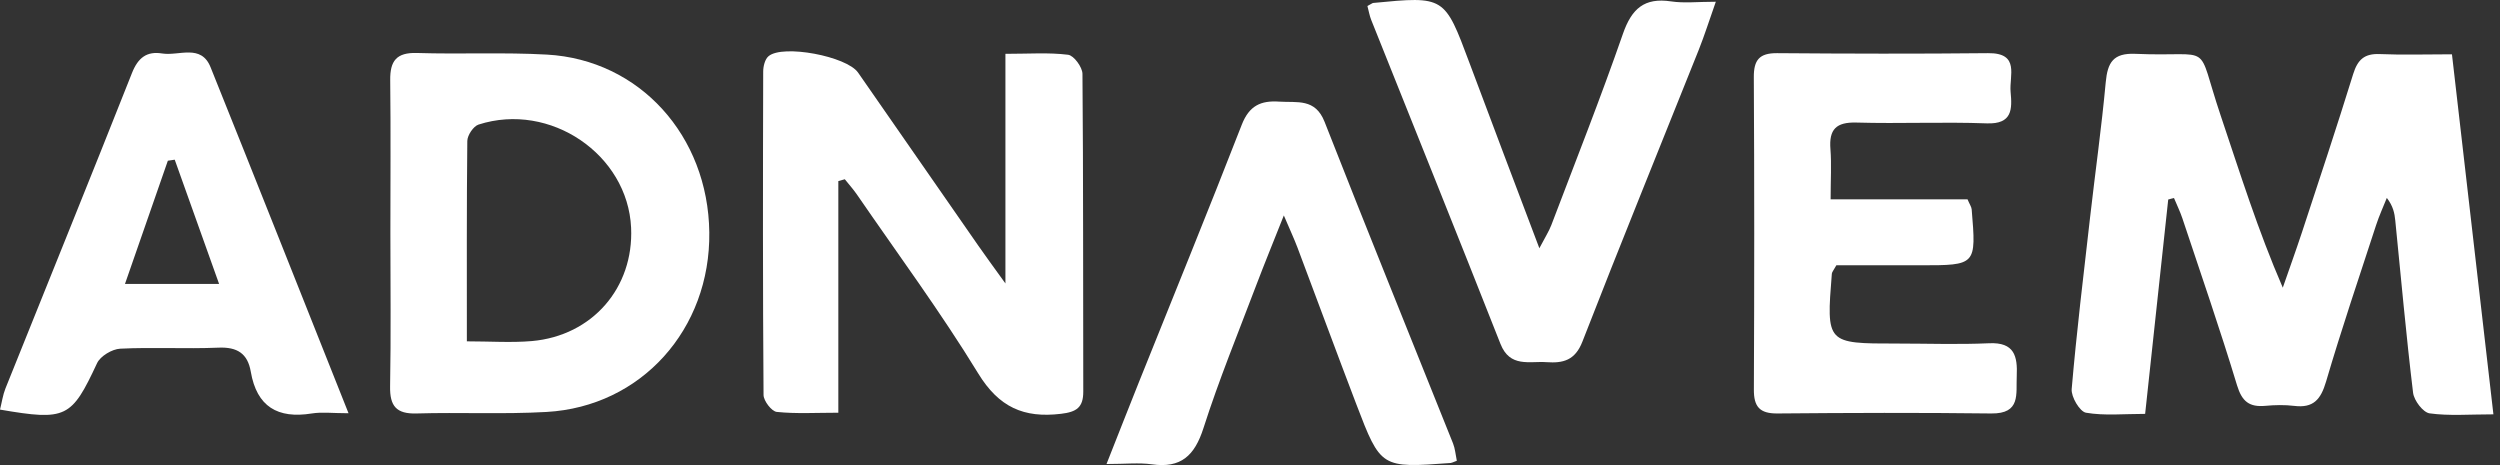
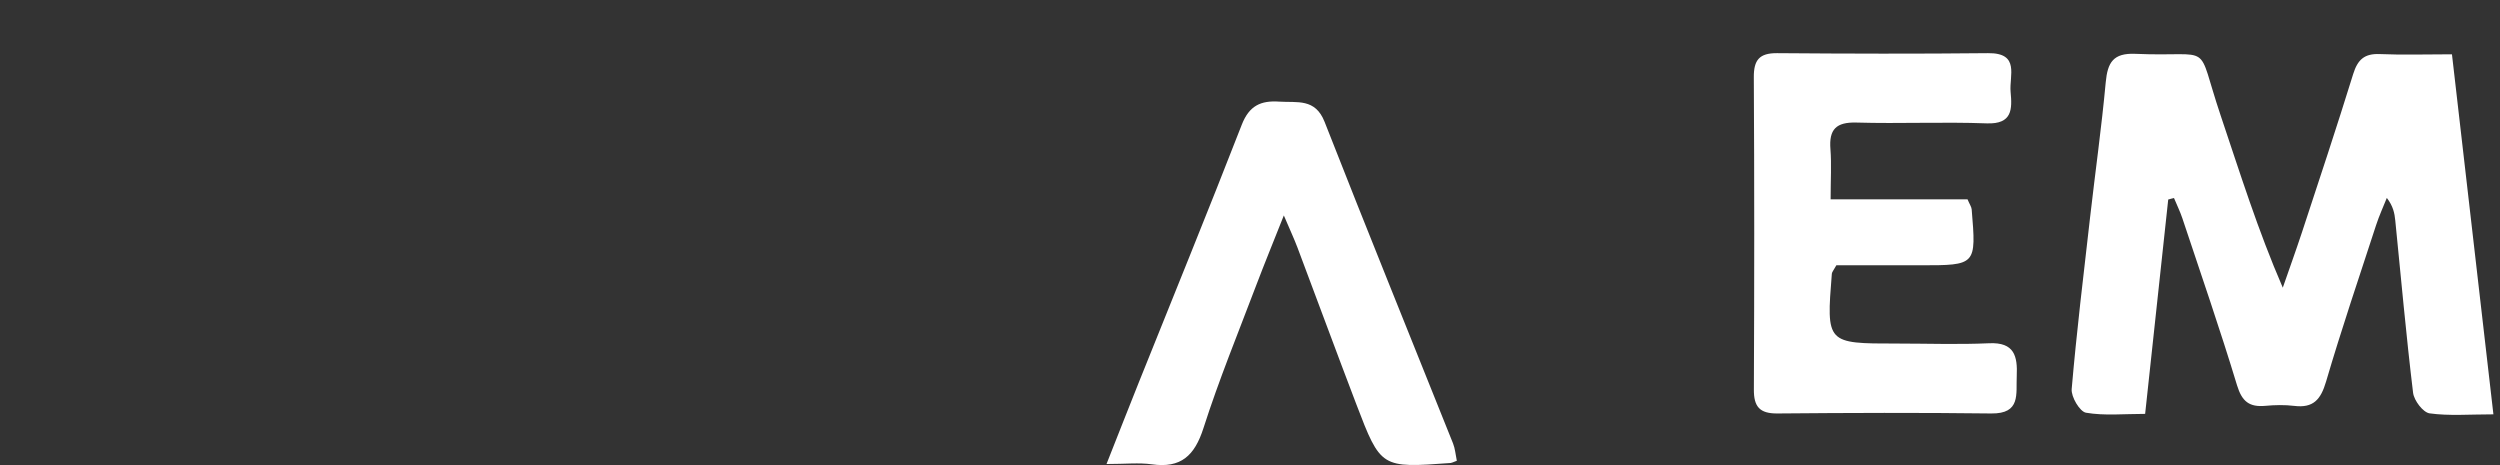
<svg xmlns="http://www.w3.org/2000/svg" width="129" height="24" viewBox="0 0 129 24" fill="none">
  <rect x="0" y="0" width="129" height="24" fill="#333333" stroke="none" />
  <g id="ADNAVEM" clip-path="url(#clip0_3112_12512)">
    <g id="Group">
      <path id="Vector" d="M111.88 10.296C111.489 13.937 111.098 17.578 110.689 21.356C109.588 21.356 108.588 21.46 107.636 21.296C107.317 21.239 106.863 20.476 106.899 20.073C107.155 17.106 107.513 14.149 107.851 11.191C108.116 8.872 108.442 6.563 108.656 4.241C108.752 3.223 109.041 2.728 110.184 2.778C114.333 2.958 113.258 2.017 114.586 5.96C115.577 8.902 116.502 11.869 117.792 14.844C118.117 13.904 118.457 12.967 118.77 12.021C119.669 9.29 120.576 6.56 121.426 3.814C121.656 3.077 122.005 2.758 122.79 2.79C123.972 2.841 125.157 2.802 126.521 2.802C127.237 9.01 127.935 15.089 128.66 21.38C127.419 21.38 126.377 21.469 125.366 21.329C125.029 21.281 124.563 20.666 124.515 20.267C124.157 17.309 123.894 14.34 123.596 11.376C123.56 11.006 123.489 10.639 123.16 10.212C122.975 10.678 122.763 11.135 122.608 11.612C121.731 14.301 120.821 16.981 120.024 19.694C119.752 20.616 119.367 21.066 118.382 20.944C117.893 20.884 117.386 20.896 116.893 20.941C116.073 21.016 115.688 20.726 115.431 19.882C114.554 16.987 113.563 14.125 112.608 11.257C112.488 10.902 112.321 10.565 112.178 10.218C112.077 10.239 111.978 10.269 111.88 10.296Z" fill="white" />
-       <path id="Vector_2" d="M43.258 9.344C43.258 13.248 43.258 17.151 43.258 21.296C42.115 21.296 41.091 21.359 40.083 21.255C39.817 21.228 39.402 20.688 39.399 20.38C39.358 14.817 39.366 9.254 39.381 3.692C39.381 3.42 39.471 3.053 39.659 2.898C40.393 2.28 43.688 2.901 44.276 3.745C46.347 6.718 48.409 9.696 50.477 12.671C50.841 13.197 51.223 13.713 51.88 14.626C51.88 10.472 51.88 6.763 51.88 2.778C53.094 2.778 54.118 2.701 55.115 2.826C55.41 2.862 55.852 3.465 55.855 3.811C55.903 9.275 55.882 14.74 55.897 20.204C55.9 21.031 55.544 21.258 54.745 21.353C52.826 21.583 51.542 21.013 50.474 19.267C48.534 16.095 46.317 13.095 44.21 10.027C44.022 9.756 43.798 9.508 43.592 9.249C43.482 9.275 43.368 9.308 43.258 9.344Z" fill="white" />
-       <path id="Vector_3" d="M20.144 12.039C20.144 9.404 20.165 6.771 20.135 4.136C20.123 3.145 20.455 2.701 21.517 2.734C23.752 2.805 25.994 2.692 28.223 2.817C33.004 3.086 36.537 7.007 36.6 11.985C36.663 16.987 33.093 20.98 28.199 21.257C25.97 21.383 23.728 21.269 21.493 21.335C20.446 21.365 20.111 20.95 20.129 19.938C20.177 17.306 20.144 14.671 20.144 12.039ZM24.09 17.613C25.292 17.613 26.378 17.691 27.444 17.599C30.566 17.324 32.708 14.844 32.565 11.749C32.392 7.971 28.387 5.24 24.692 6.428C24.427 6.515 24.116 6.98 24.113 7.276C24.078 10.648 24.09 14.02 24.09 17.613Z" fill="white" />
      <path id="Vector_4" d="M94.46 10.284C97.012 10.284 99.28 10.284 101.524 10.284C101.631 10.541 101.727 10.669 101.739 10.806C101.978 13.689 101.978 13.689 99.089 13.689C97.612 13.689 96.134 13.689 94.756 13.689C94.609 13.955 94.532 14.035 94.523 14.122C94.236 17.727 94.236 17.727 97.865 17.727C99.456 17.727 101.05 17.784 102.64 17.712C103.944 17.652 104.111 18.378 104.064 19.404C104.019 20.329 104.285 21.353 102.751 21.335C99.071 21.29 95.391 21.302 91.709 21.335C90.801 21.341 90.494 20.989 90.5 20.099C90.524 14.728 90.527 9.356 90.497 3.987C90.491 3.101 90.777 2.737 91.694 2.743C95.323 2.772 98.954 2.781 102.586 2.743C104.246 2.725 103.67 3.915 103.747 4.739C103.828 5.623 103.849 6.416 102.512 6.366C100.277 6.282 98.035 6.389 95.8 6.324C94.744 6.294 94.368 6.673 94.451 7.703C94.511 8.482 94.46 9.272 94.46 10.284Z" fill="white" />
-       <path id="Vector_5" d="M17.984 21.323C17.166 21.323 16.614 21.251 16.088 21.335C14.331 21.618 13.25 20.986 12.94 19.177C12.779 18.24 12.239 17.897 11.269 17.939C9.583 18.01 7.891 17.909 6.204 17.992C5.784 18.013 5.178 18.375 5.008 18.741C3.689 21.565 3.423 21.723 0 21.135C0.095 20.762 0.146 20.383 0.284 20.037C2.459 14.614 4.662 9.198 6.813 3.76C7.127 2.972 7.58 2.632 8.371 2.76C9.231 2.898 10.377 2.25 10.866 3.471C13.212 9.302 15.524 15.148 17.984 21.323ZM11.305 14.65C10.475 12.328 9.747 10.284 9.016 8.24C8.896 8.258 8.78 8.275 8.661 8.293C7.938 10.367 7.219 12.442 6.449 14.65C8.138 14.65 9.562 14.65 11.305 14.65Z" fill="white" />
      <path id="Vector_6" d="M75.172 23.776C74.951 23.86 74.904 23.887 74.856 23.89C71.26 24.155 71.248 24.158 69.986 20.858C68.959 18.169 67.965 15.468 66.95 12.776C66.783 12.334 66.583 11.905 66.246 11.117C65.685 12.534 65.243 13.609 64.832 14.692C63.901 17.151 62.898 19.592 62.098 22.093C61.641 23.514 60.937 24.173 59.43 23.958C58.767 23.866 58.081 23.943 57.096 23.943C57.729 22.344 58.245 21.022 58.773 19.706C60.546 15.283 62.349 10.872 64.076 6.434C64.459 5.452 65.058 5.178 66.013 5.244C66.933 5.306 67.867 5.059 68.35 6.291C70.523 11.836 72.767 17.354 74.978 22.884C75.083 23.147 75.104 23.445 75.172 23.776Z" fill="white" />
-       <path id="Vector_7" d="M70.559 0.31C70.773 0.197 70.815 0.155 70.86 0.152C74.543 -0.203 74.537 -0.2 75.817 3.226C76.975 6.327 78.151 9.422 79.431 12.809C79.727 12.245 79.92 11.946 80.046 11.621C81.296 8.332 82.591 5.058 83.746 1.737C84.197 0.445 84.851 -0.134 86.226 0.072C86.898 0.173 87.599 0.09 88.536 0.09C88.199 1.045 87.954 1.823 87.653 2.578C85.65 7.595 83.609 12.597 81.651 17.631C81.275 18.598 80.652 18.748 79.807 18.688C78.918 18.625 77.912 18.983 77.423 17.742C75.226 12.164 72.982 6.604 70.758 1.036C70.669 0.818 70.63 0.576 70.559 0.31Z" fill="white" />
    </g>
  </g>
  <defs>
    <clipPath id="clip0_3112_12512">
      <rect width="128.663" height="24" fill="white" />
    </clipPath>
  </defs>
</svg>